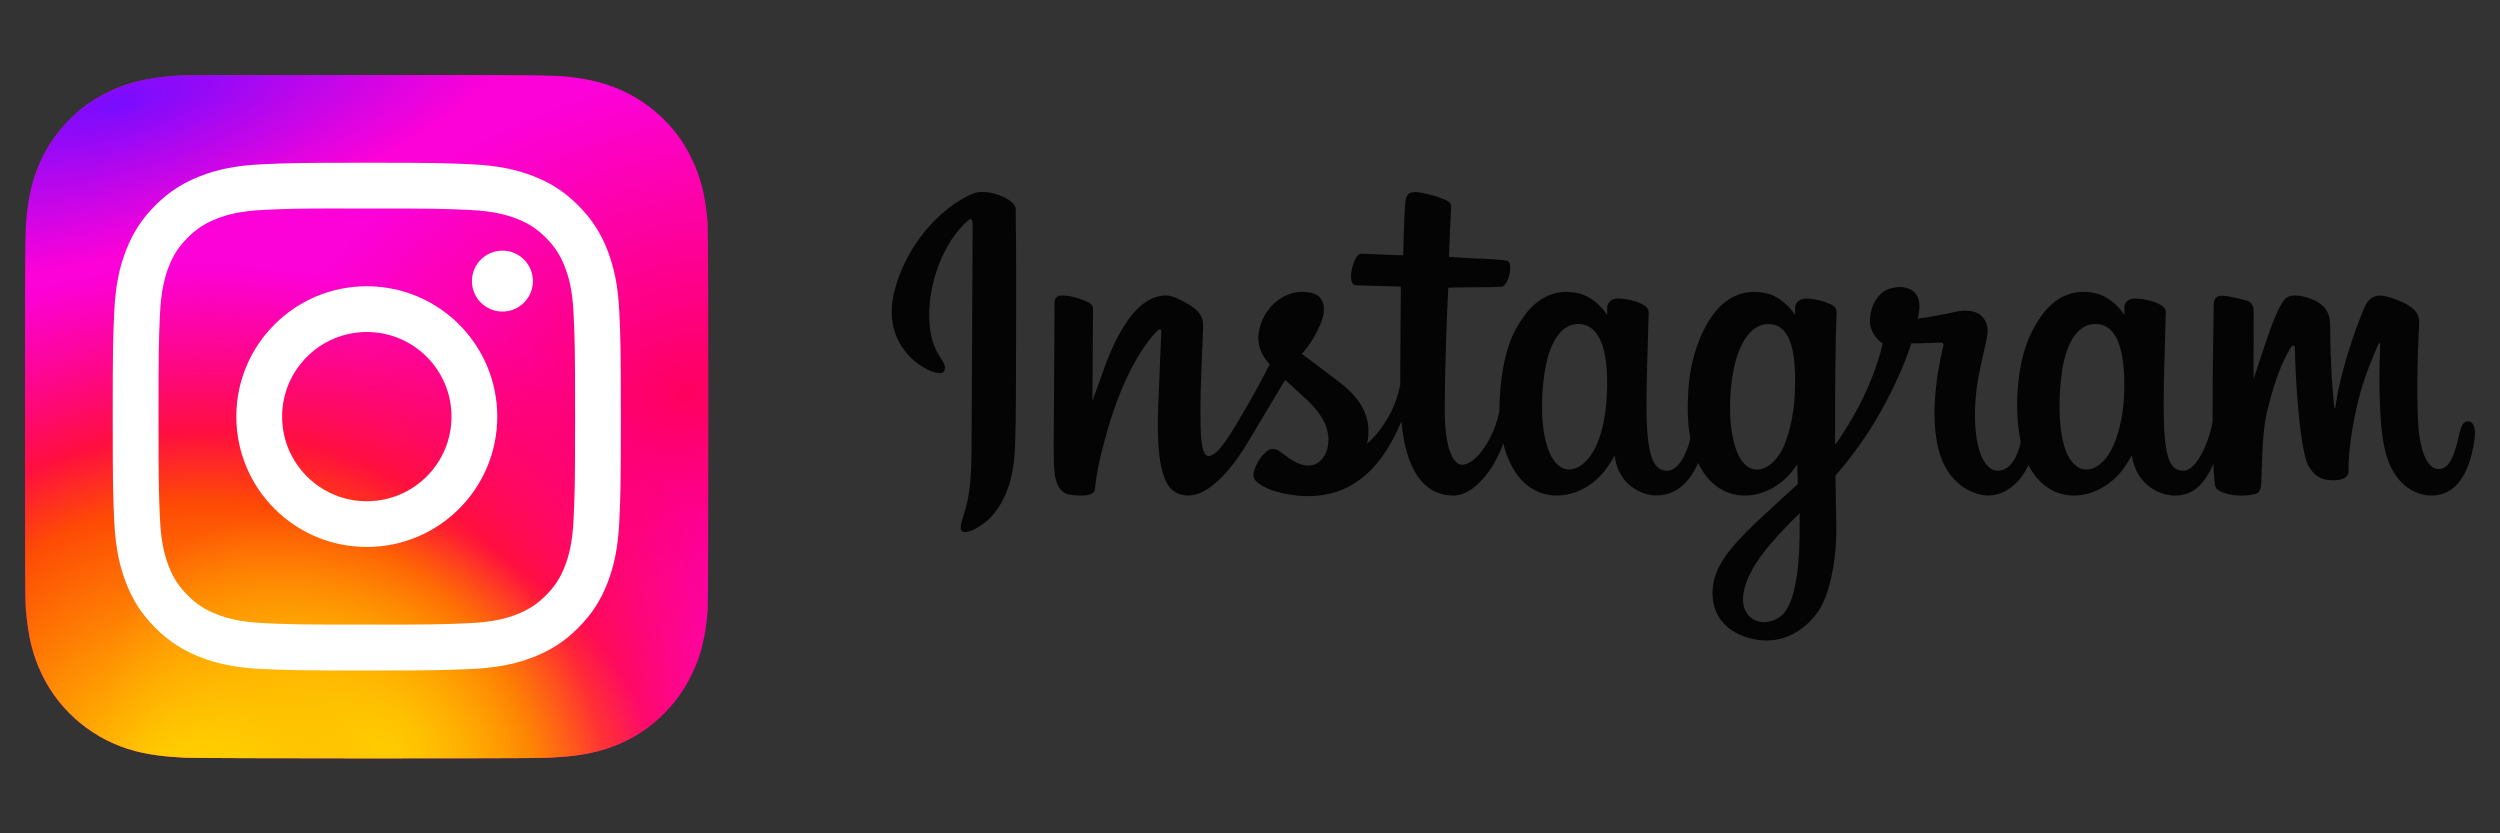
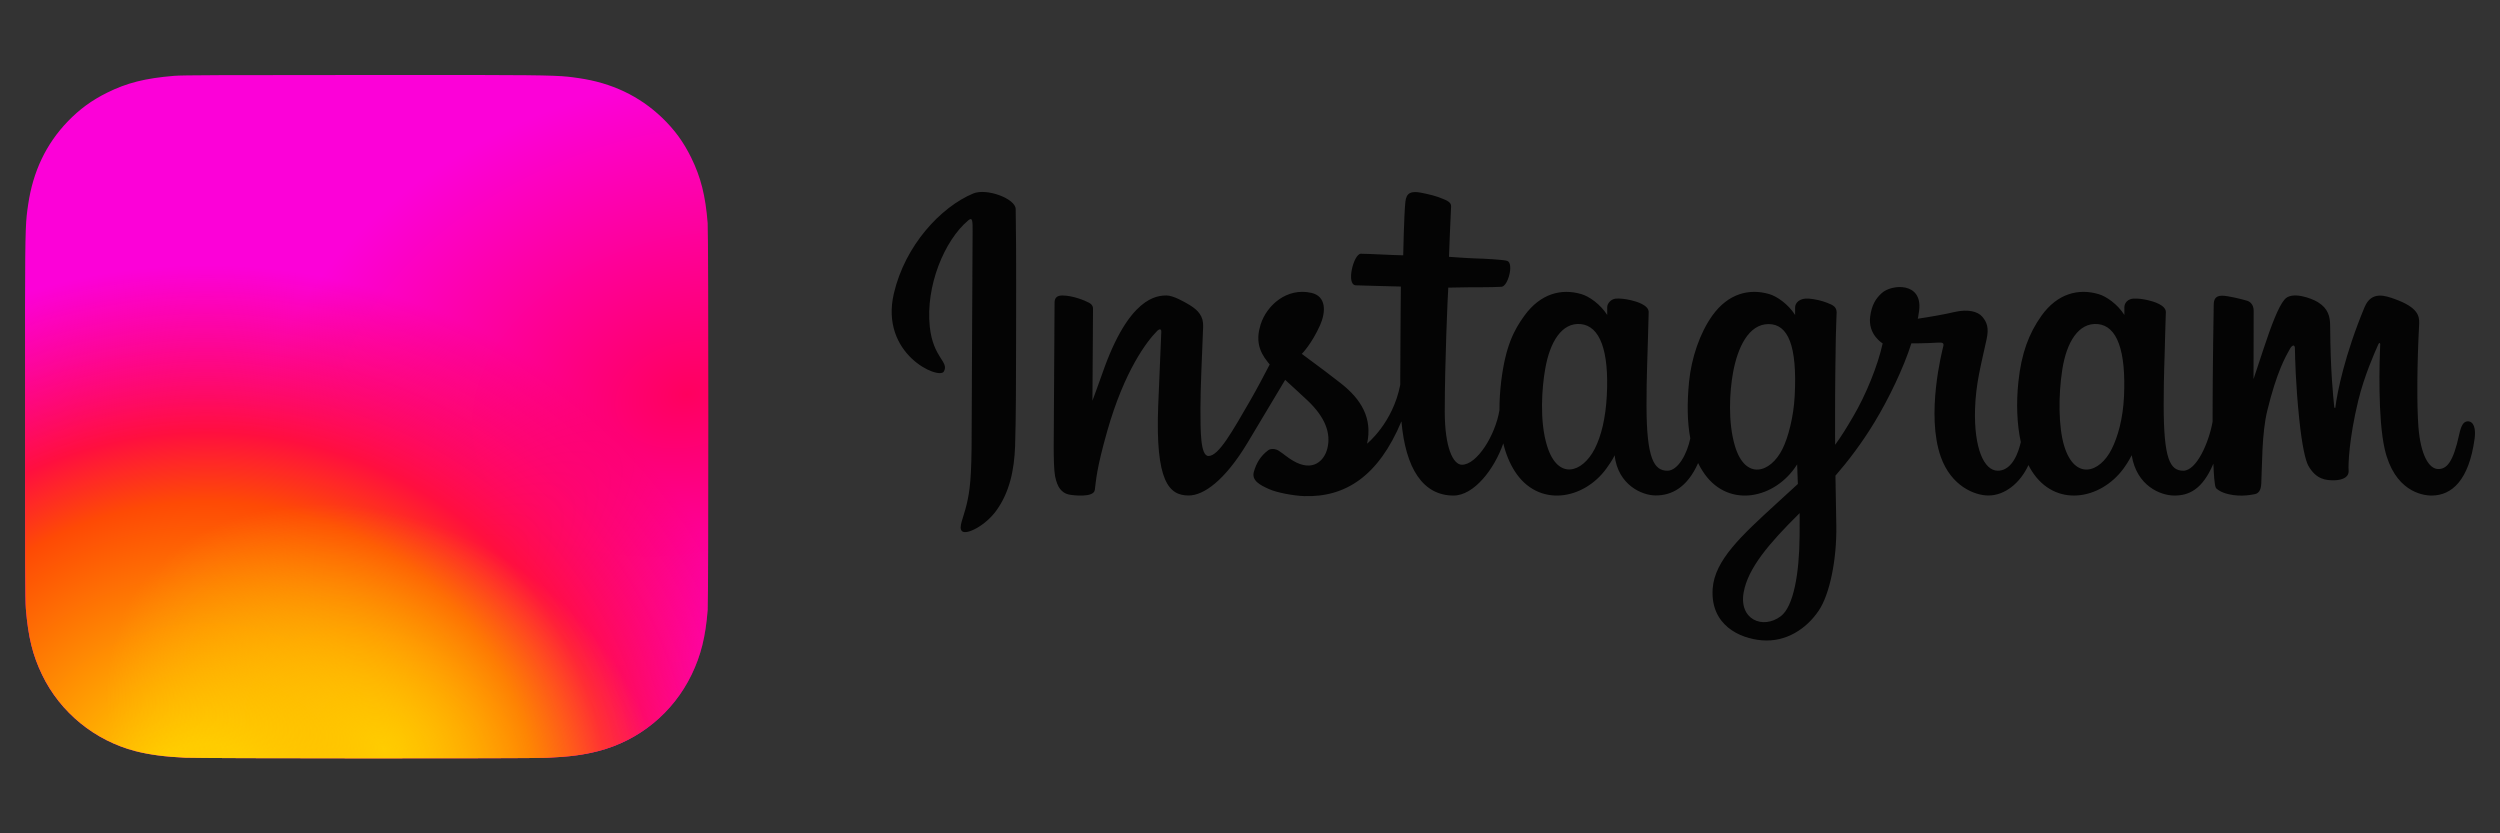
<svg xmlns="http://www.w3.org/2000/svg" width="150" height="50" viewBox="0 0 150 50" fill="none">
  <rect x="0" y="0" width="150" height="50" fill="#333333" stroke="none" />
  <path d="M22.007 4.5C13.448 4.5 10.945 4.509 10.459 4.549C8.702 4.695 7.609 4.972 6.419 5.565C5.501 6.021 4.777 6.549 4.063 7.289C2.762 8.64 1.974 10.302 1.689 12.277C1.55 13.236 1.51 13.431 1.501 18.329C1.498 19.962 1.501 22.11 1.501 24.992C1.501 33.546 1.511 36.047 1.552 36.533C1.694 38.242 1.962 39.318 2.529 40.494C3.614 42.746 5.686 44.437 8.126 45.068C8.971 45.285 9.905 45.405 11.103 45.462C11.611 45.484 16.785 45.5 21.963 45.5C27.14 45.5 32.318 45.494 32.813 45.468C34.201 45.403 35.006 45.295 35.897 45.065C38.353 44.431 40.387 42.765 41.494 40.482C42.051 39.334 42.333 38.217 42.461 36.597C42.488 36.244 42.5 30.611 42.5 24.987C42.5 19.361 42.487 13.739 42.46 13.386C42.33 11.739 42.048 10.632 41.474 9.462C41.002 8.504 40.479 7.789 39.719 7.057C38.363 5.762 36.704 4.973 34.728 4.688C33.77 4.55 33.579 4.509 28.679 4.5H22.007Z" fill="url(#paint0_radial_25_451)" />
  <path d="M22.007 4.5C13.448 4.5 10.945 4.509 10.459 4.549C8.702 4.695 7.609 4.972 6.419 5.565C5.501 6.021 4.777 6.549 4.063 7.289C2.762 8.64 1.974 10.302 1.689 12.277C1.55 13.236 1.51 13.431 1.501 18.329C1.498 19.962 1.501 22.11 1.501 24.992C1.501 33.546 1.511 36.047 1.552 36.533C1.694 38.242 1.962 39.318 2.529 40.494C3.614 42.746 5.686 44.437 8.126 45.068C8.971 45.285 9.905 45.405 11.103 45.462C11.611 45.484 16.785 45.5 21.963 45.5C27.14 45.5 32.318 45.494 32.813 45.468C34.201 45.403 35.006 45.295 35.897 45.065C38.353 44.431 40.387 42.765 41.494 40.482C42.051 39.334 42.333 38.217 42.461 36.597C42.488 36.244 42.5 30.611 42.5 24.987C42.5 19.361 42.487 13.739 42.46 13.386C42.33 11.739 42.048 10.632 41.474 9.462C41.002 8.504 40.479 7.789 39.719 7.057C38.363 5.762 36.704 4.973 34.728 4.688C33.77 4.55 33.579 4.509 28.679 4.5H22.007Z" fill="url(#paint1_radial_25_451)" />
  <path d="M22.007 4.5C13.448 4.5 10.945 4.509 10.459 4.549C8.702 4.695 7.609 4.972 6.419 5.565C5.501 6.021 4.777 6.549 4.063 7.289C2.762 8.64 1.974 10.302 1.689 12.277C1.55 13.236 1.51 13.431 1.501 18.329C1.498 19.962 1.501 22.11 1.501 24.992C1.501 33.546 1.511 36.047 1.552 36.533C1.694 38.242 1.962 39.318 2.529 40.494C3.614 42.746 5.686 44.437 8.126 45.068C8.971 45.285 9.905 45.405 11.103 45.462C11.611 45.484 16.785 45.5 21.963 45.5C27.14 45.5 32.318 45.494 32.813 45.468C34.201 45.403 35.006 45.295 35.897 45.065C38.353 44.431 40.387 42.765 41.494 40.482C42.051 39.334 42.333 38.217 42.461 36.597C42.488 36.244 42.5 30.611 42.5 24.987C42.5 19.361 42.487 13.739 42.46 13.386C42.33 11.739 42.048 10.632 41.474 9.462C41.002 8.504 40.479 7.789 39.719 7.057C38.363 5.762 36.704 4.973 34.728 4.688C33.77 4.55 33.579 4.509 28.679 4.5H22.007Z" fill="url(#paint2_radial_25_451)" />
-   <path d="M22.007 4.5C13.448 4.5 10.945 4.509 10.459 4.549C8.702 4.695 7.609 4.972 6.419 5.565C5.501 6.021 4.777 6.549 4.063 7.289C2.762 8.64 1.974 10.302 1.689 12.277C1.55 13.236 1.51 13.431 1.501 18.329C1.498 19.962 1.501 22.11 1.501 24.992C1.501 33.546 1.511 36.047 1.552 36.533C1.694 38.242 1.962 39.318 2.529 40.494C3.614 42.746 5.686 44.437 8.126 45.068C8.971 45.285 9.905 45.405 11.103 45.462C11.611 45.484 16.785 45.5 21.963 45.5C27.14 45.5 32.318 45.494 32.813 45.468C34.201 45.403 35.006 45.295 35.897 45.065C38.353 44.431 40.387 42.765 41.494 40.482C42.051 39.334 42.333 38.217 42.461 36.597C42.488 36.244 42.5 30.611 42.5 24.987C42.5 19.361 42.487 13.739 42.46 13.386C42.33 11.739 42.048 10.632 41.474 9.462C41.002 8.504 40.479 7.789 39.719 7.057C38.363 5.762 36.704 4.973 34.728 4.688C33.77 4.55 33.579 4.509 28.679 4.5H22.007Z" fill="url(#paint3_radial_25_451)" />
-   <path d="M22.009 9.764C17.869 9.764 17.349 9.783 15.723 9.857C14.1 9.931 12.992 10.188 12.023 10.564C11.02 10.953 10.17 11.474 9.323 12.321C8.475 13.167 7.954 14.017 7.563 15.019C7.185 15.988 6.928 17.095 6.855 18.716C6.782 20.341 6.763 20.86 6.763 24.997C6.763 29.134 6.782 29.652 6.855 31.277C6.93 32.898 7.187 34.005 7.563 34.974C7.953 35.976 8.474 36.825 9.322 37.672C10.169 38.52 11.019 39.041 12.021 39.43C12.991 39.807 14.099 40.064 15.722 40.138C17.348 40.212 17.867 40.23 22.007 40.23C26.147 40.23 26.665 40.212 28.291 40.138C29.914 40.064 31.023 39.807 31.993 39.43C32.995 39.041 33.844 38.52 34.691 37.672C35.539 36.825 36.06 35.976 36.451 34.974C36.825 34.005 37.083 32.898 37.159 31.277C37.232 29.652 37.251 29.134 37.251 24.997C37.251 20.86 37.232 20.341 37.159 18.716C37.083 17.095 36.825 15.988 36.451 15.019C36.06 14.017 35.539 13.167 34.691 12.321C33.843 11.473 32.995 10.953 31.992 10.564C31.02 10.188 29.912 9.931 28.289 9.857C26.663 9.783 26.145 9.764 22.004 9.764H22.009ZM20.641 12.51C21.047 12.509 21.5 12.51 22.009 12.51C26.079 12.51 26.561 12.524 28.168 12.597C29.655 12.665 30.461 12.913 30.999 13.122C31.71 13.398 32.217 13.728 32.751 14.261C33.284 14.794 33.614 15.302 33.891 16.013C34.1 16.549 34.349 17.355 34.416 18.84C34.489 20.446 34.505 20.928 34.505 24.994C34.505 29.059 34.489 29.541 34.416 31.147C34.348 32.632 34.1 33.438 33.891 33.975C33.615 34.686 33.284 35.192 32.751 35.725C32.217 36.258 31.71 36.588 30.999 36.864C30.462 37.073 29.655 37.321 28.168 37.389C26.561 37.462 26.079 37.478 22.009 37.478C17.938 37.478 17.456 37.462 15.849 37.389C14.362 37.32 13.556 37.072 13.018 36.864C12.307 36.587 11.799 36.258 11.265 35.724C10.731 35.191 10.401 34.685 10.124 33.974C9.916 33.437 9.667 32.631 9.599 31.146C9.526 29.54 9.512 29.058 9.512 24.99C9.512 20.922 9.526 20.442 9.599 18.837C9.667 17.351 9.916 16.545 10.124 16.008C10.4 15.297 10.731 14.79 11.265 14.257C11.799 13.723 12.307 13.393 13.018 13.117C13.555 12.907 14.362 12.66 15.849 12.591C17.255 12.528 17.8 12.509 20.641 12.506L20.641 12.51ZM30.146 15.039C29.136 15.039 28.316 15.857 28.316 16.866C28.316 17.875 29.136 18.694 30.146 18.694C31.156 18.694 31.975 17.875 31.975 16.866C31.975 15.857 31.156 15.038 30.146 15.038L30.146 15.039ZM22.009 17.175C17.685 17.175 14.18 20.677 14.18 24.997C14.18 29.317 17.685 32.818 22.009 32.818C26.332 32.818 29.836 29.317 29.836 24.997C29.836 20.677 26.331 17.175 22.008 17.175H22.009ZM22.009 19.92C24.815 19.92 27.09 22.193 27.09 24.997C27.09 27.801 24.815 30.075 22.009 30.075C19.202 30.075 16.927 27.801 16.927 24.997C16.927 22.193 19.202 19.92 22.009 19.92Z" fill="white" />
  <path d="M58.392 11.61C56.447 12.423 54.308 14.717 53.633 17.603C52.776 21.256 56.337 22.798 56.628 22.295C56.97 21.698 55.988 21.498 55.787 19.604C55.529 17.154 56.666 14.418 58.101 13.217C58.369 12.998 58.356 13.307 58.356 13.878C58.356 14.908 58.299 24.122 58.299 26.045C58.299 28.649 58.192 29.469 57.995 30.278C57.801 31.102 57.487 31.657 57.724 31.873C57.991 32.112 59.128 31.543 59.788 30.624C60.577 29.523 60.854 28.2 60.906 26.764C60.964 25.035 60.961 22.285 60.964 20.72C60.964 19.281 60.987 15.073 60.941 12.539C60.928 11.92 59.203 11.271 58.392 11.61ZM148.071 25.28C147.793 25.28 147.661 25.57 147.554 26.058C147.186 27.759 146.798 28.142 146.297 28.142C145.738 28.142 145.237 27.301 145.105 25.616C145.005 24.293 145.021 21.853 145.15 19.426C145.176 18.929 145.04 18.436 143.702 17.948C143.124 17.742 142.287 17.432 141.87 18.439C140.691 21.276 140.232 23.534 140.122 24.448C140.119 24.496 140.061 24.502 140.051 24.393C139.984 23.66 139.828 22.327 139.809 19.526C139.802 18.984 139.689 18.516 139.082 18.135C138.691 17.89 137.502 17.451 137.072 17.971C136.703 18.397 136.274 19.539 135.825 20.895C135.463 21.998 135.211 22.747 135.211 22.747C135.211 22.747 135.213 19.771 135.22 18.642C135.22 18.216 134.929 18.074 134.842 18.048C134.445 17.932 133.659 17.742 133.33 17.742C132.92 17.742 132.823 17.971 132.823 18.303C132.823 18.345 132.755 22.217 132.755 24.925V25.306C132.532 26.552 131.796 28.243 130.997 28.243C130.199 28.243 129.821 27.536 129.821 24.309C129.821 22.427 129.879 21.608 129.905 20.246C129.921 19.462 129.953 18.858 129.951 18.72C129.944 18.303 129.217 18.09 128.88 18.012C128.541 17.932 128.247 17.906 128.015 17.915C127.692 17.935 127.462 18.148 127.462 18.445V18.897C127.046 18.239 126.37 17.78 125.918 17.648C124.709 17.29 123.446 17.609 122.492 18.938C121.737 19.998 121.281 21.194 121.103 22.915C120.97 24.174 121.013 25.448 121.249 26.526C120.964 27.742 120.441 28.243 119.869 28.243C119.035 28.243 118.435 26.887 118.502 24.541C118.551 22.999 118.858 21.918 119.197 20.349C119.342 19.681 119.223 19.333 118.929 18.994C118.66 18.69 118.085 18.532 117.262 18.722C116.676 18.861 115.833 19.009 115.067 19.123C115.067 19.123 115.112 18.938 115.151 18.613C115.349 16.905 113.491 17.044 112.899 17.59C112.544 17.915 112.301 18.3 112.211 18.99C112.066 20.088 112.961 20.604 112.961 20.604C112.667 21.946 111.949 23.702 111.203 24.97C110.805 25.651 110.501 26.152 110.108 26.687C110.104 26.49 110.104 26.29 110.104 26.093C110.097 23.27 110.133 21.047 110.149 20.246C110.166 19.462 110.198 18.874 110.198 18.735C110.191 18.432 110.014 18.313 109.638 18.171C109.309 18.042 108.918 17.948 108.514 17.915C108.007 17.877 107.697 18.148 107.706 18.467V18.897C107.287 18.239 106.611 17.78 106.165 17.648C104.953 17.29 103.69 17.609 102.737 18.938C101.984 19.998 101.486 21.479 101.344 22.898C101.215 24.228 101.238 25.351 101.418 26.3C101.225 27.248 100.672 28.243 100.046 28.243C99.247 28.243 98.791 27.536 98.791 24.309C98.791 22.427 98.85 21.608 98.879 20.246C98.895 19.462 98.924 18.858 98.921 18.72C98.917 18.303 98.191 18.09 97.851 18.012C97.499 17.929 97.192 17.903 96.959 17.915C96.649 17.941 96.433 18.216 96.433 18.425V18.897C96.013 18.239 95.337 17.78 94.888 17.648C93.68 17.29 92.426 17.616 91.466 18.938C90.84 19.801 90.332 20.759 90.071 22.883C90 23.496 89.964 24.07 89.968 24.606C89.718 26.128 88.617 27.884 87.718 27.884C87.189 27.884 86.685 26.864 86.685 24.686C86.685 21.788 86.865 17.658 86.897 17.258C86.897 17.258 88.035 17.238 88.258 17.235C88.823 17.232 89.34 17.245 90.094 17.206C90.475 17.186 90.84 15.828 90.445 15.657C90.271 15.582 89.017 15.515 88.519 15.505C88.1 15.495 86.939 15.409 86.939 15.409C86.939 15.409 87.043 12.669 87.066 12.382C87.085 12.136 86.775 12.014 86.594 11.939C86.157 11.752 85.766 11.665 85.308 11.571C84.665 11.439 84.377 11.569 84.323 12.107C84.238 12.924 84.193 15.318 84.193 15.318C83.721 15.318 82.122 15.224 81.653 15.224C81.218 15.224 80.745 17.096 81.35 17.119C82.045 17.145 83.25 17.171 84.051 17.193C84.051 17.193 84.015 21.392 84.015 22.686V23.086C83.573 25.38 82.025 26.619 82.025 26.619C82.358 25.099 81.679 23.96 80.451 22.999C79.999 22.64 79.107 21.965 78.108 21.233C78.108 21.233 78.687 20.662 79.201 19.52C79.563 18.709 79.579 17.777 78.687 17.573C77.214 17.235 76.002 18.316 75.637 19.471C75.359 20.362 75.505 21.027 76.057 21.714L76.183 21.869C75.853 22.508 75.394 23.369 75.01 24.037C73.934 25.893 73.123 27.359 72.512 27.359C72.021 27.359 72.027 25.871 72.027 24.476C72.027 23.276 72.118 21.466 72.189 19.594C72.212 18.977 71.901 18.622 71.382 18.303C71.065 18.11 70.392 17.729 70.001 17.729C69.42 17.729 67.733 17.806 66.141 22.404C65.94 22.986 65.546 24.041 65.546 24.041L65.581 18.51C65.581 18.38 65.513 18.258 65.355 18.171C65.087 18.026 64.367 17.729 63.733 17.729C63.426 17.729 63.274 17.871 63.274 18.151L63.222 26.8C63.222 27.458 63.238 28.226 63.303 28.562C63.368 28.898 63.474 29.172 63.604 29.336C63.733 29.495 63.885 29.617 64.13 29.672C64.36 29.721 65.623 29.878 65.688 29.398C65.769 28.82 65.772 28.198 66.434 25.864C67.468 22.237 68.813 20.469 69.446 19.839C69.559 19.73 69.685 19.723 69.678 19.904C69.65 20.701 69.556 22.686 69.491 24.373C69.32 28.895 70.14 29.73 71.32 29.73C72.218 29.73 73.485 28.836 74.845 26.578C75.695 25.167 76.516 23.789 77.11 22.792C77.518 23.172 77.983 23.583 78.445 24.022C79.521 25.038 79.873 26.006 79.637 26.923C79.459 27.626 78.784 28.349 77.585 27.646C77.236 27.442 77.088 27.284 76.736 27.052C76.548 26.926 76.257 26.89 76.086 27.019C75.633 27.359 75.378 27.787 75.229 28.32C75.09 28.84 75.611 29.11 76.15 29.349C76.612 29.559 77.608 29.743 78.244 29.766C80.722 29.85 82.707 28.572 84.086 25.28C84.335 28.123 85.385 29.733 87.211 29.733C88.435 29.733 89.66 28.155 90.197 26.603C90.348 27.235 90.578 27.784 90.872 28.252C92.281 30.479 95.014 30.002 96.384 28.11C96.811 27.523 96.876 27.313 96.876 27.313C97.076 29.098 98.517 29.727 99.341 29.727C100.268 29.727 101.218 29.288 101.887 27.784C101.968 27.949 102.052 28.104 102.149 28.252C103.555 30.479 106.288 30.002 107.661 28.11C107.723 28.017 107.781 27.939 107.829 27.865L107.871 29.039C107.871 29.039 107.086 29.756 106.605 30.198C104.488 32.138 102.879 33.609 102.76 35.319C102.611 37.504 104.382 38.314 105.726 38.42C107.148 38.534 108.369 37.749 109.118 36.646C109.778 35.678 110.211 33.596 110.179 31.537C110.166 30.711 110.146 29.666 110.127 28.54C110.873 27.681 111.713 26.59 112.483 25.313C113.325 23.925 114.224 22.056 114.682 20.601C114.682 20.601 115.468 20.608 116.302 20.556C116.57 20.539 116.647 20.595 116.595 20.788C116.537 21.023 115.542 24.861 116.45 27.417C117.074 29.165 118.473 29.73 119.307 29.73C120.279 29.73 121.21 28.994 121.707 27.904C121.769 28.023 121.83 28.142 121.902 28.252C123.307 30.479 126.031 29.998 127.414 28.11C127.727 27.681 127.902 27.313 127.902 27.313C128.199 29.163 129.64 29.733 130.464 29.733C131.327 29.733 132.141 29.382 132.803 27.82C132.829 28.507 132.871 29.069 132.942 29.246C132.984 29.356 133.23 29.491 133.405 29.559C134.193 29.85 134.994 29.711 135.288 29.649C135.495 29.608 135.656 29.446 135.676 29.02C135.734 27.904 135.698 26.029 136.038 24.632C136.609 22.295 137.139 21.388 137.391 20.94C137.531 20.688 137.692 20.646 137.695 20.91C137.705 21.449 137.734 23.031 137.957 25.161C138.116 26.723 138.332 27.649 138.5 27.943C138.972 28.778 139.56 28.817 140.035 28.817C140.339 28.817 140.972 28.733 140.917 28.2C140.888 27.943 140.936 26.338 141.495 24.035C141.864 22.528 142.474 21.169 142.694 20.672C142.778 20.488 142.814 20.63 142.814 20.659C142.765 21.695 142.662 25.086 143.081 26.939C143.657 29.453 145.314 29.733 145.893 29.733C147.124 29.733 148.136 28.797 148.475 26.332C148.559 25.738 148.436 25.28 148.071 25.28ZM96.407 23.757C96.339 25.06 96.084 26.152 95.677 26.942C94.933 28.378 93.47 28.83 92.827 26.762C92.358 25.268 92.516 23.228 92.714 22.127C92.998 20.494 93.719 19.339 94.843 19.445C95.993 19.558 96.555 21.04 96.407 23.757ZM107.68 23.776C107.616 25.006 107.296 26.245 106.947 26.942C106.227 28.388 104.721 28.84 104.097 26.762C103.671 25.338 103.771 23.502 103.984 22.346C104.259 20.843 104.921 19.445 106.114 19.445C107.274 19.445 107.845 20.717 107.68 23.776ZM107.975 32.179C107.958 34.429 107.607 36.398 106.85 36.972C105.771 37.785 104.32 37.172 104.621 35.533C104.886 34.08 106.143 32.599 107.978 30.788C107.978 30.788 107.985 31.201 107.975 32.179ZM127.44 23.789C127.375 25.142 127.074 26.197 126.703 26.942C125.982 28.388 124.49 28.836 123.853 26.762C123.507 25.628 123.491 23.737 123.74 22.16C123.992 20.552 124.7 19.339 125.869 19.445C127.026 19.555 127.566 21.04 127.44 23.789Z" fill="#040404" />
  <defs>
    <radialGradient id="paint0_radial_25_451" cx="0" cy="0" r="1" gradientUnits="userSpaceOnUse" gradientTransform="translate(41.176 23.717) rotate(164.25) scale(26.197 18.873)">
      <stop stop-color="#FF005F" />
      <stop offset="1" stop-color="#FC01D8" />
    </radialGradient>
    <radialGradient id="paint1_radial_25_451" cx="0" cy="0" r="1" gradientUnits="userSpaceOnUse" gradientTransform="translate(12.39 48.658) rotate(-90) scale(32.727 34.723)">
      <stop stop-color="#FFCC00" />
      <stop offset="0.124" stop-color="#FFCC00" />
      <stop offset="0.567" stop-color="#FE4A05" />
      <stop offset="0.694" stop-color="#FF0F3F" />
      <stop offset="1" stop-color="#FE0657" stop-opacity="0" />
    </radialGradient>
    <radialGradient id="paint2_radial_25_451" cx="0" cy="0" r="1" gradientUnits="userSpaceOnUse" gradientTransform="translate(23.036 44.922) rotate(-59.87) scale(13.533 17.618)">
      <stop stop-color="#FFCC00" />
      <stop offset="1" stop-color="#FFCC00" stop-opacity="0" />
    </radialGradient>
    <radialGradient id="paint3_radial_25_451" cx="0" cy="0" r="1" gradientUnits="userSpaceOnUse" gradientTransform="translate(7.063 6.17) rotate(164.274) scale(25.906 8.826)">
      <stop stop-color="#780CFF" />
      <stop offset="1" stop-color="#820BFF" stop-opacity="0" />
    </radialGradient>
  </defs>
</svg>